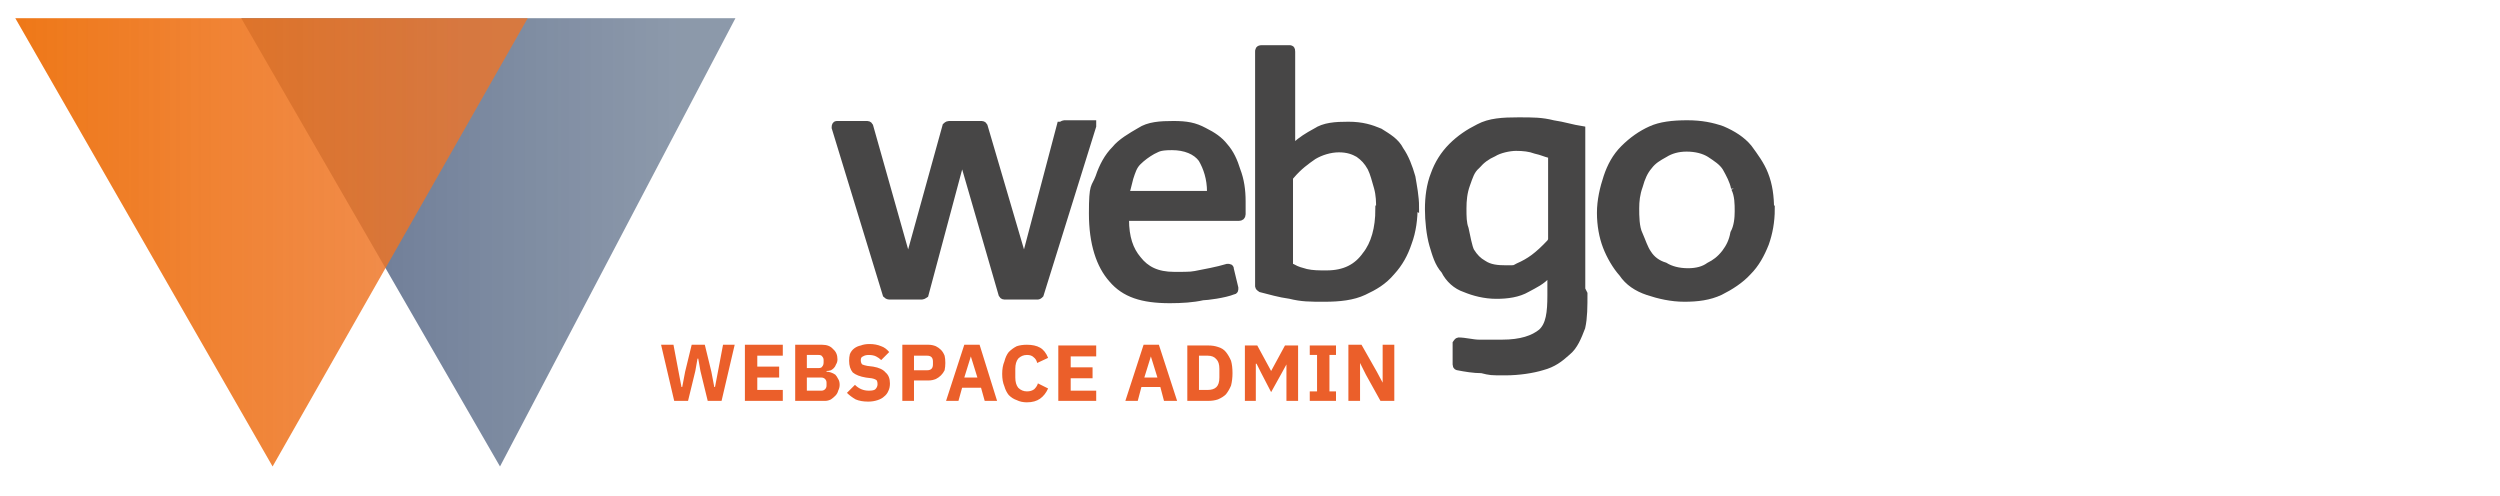
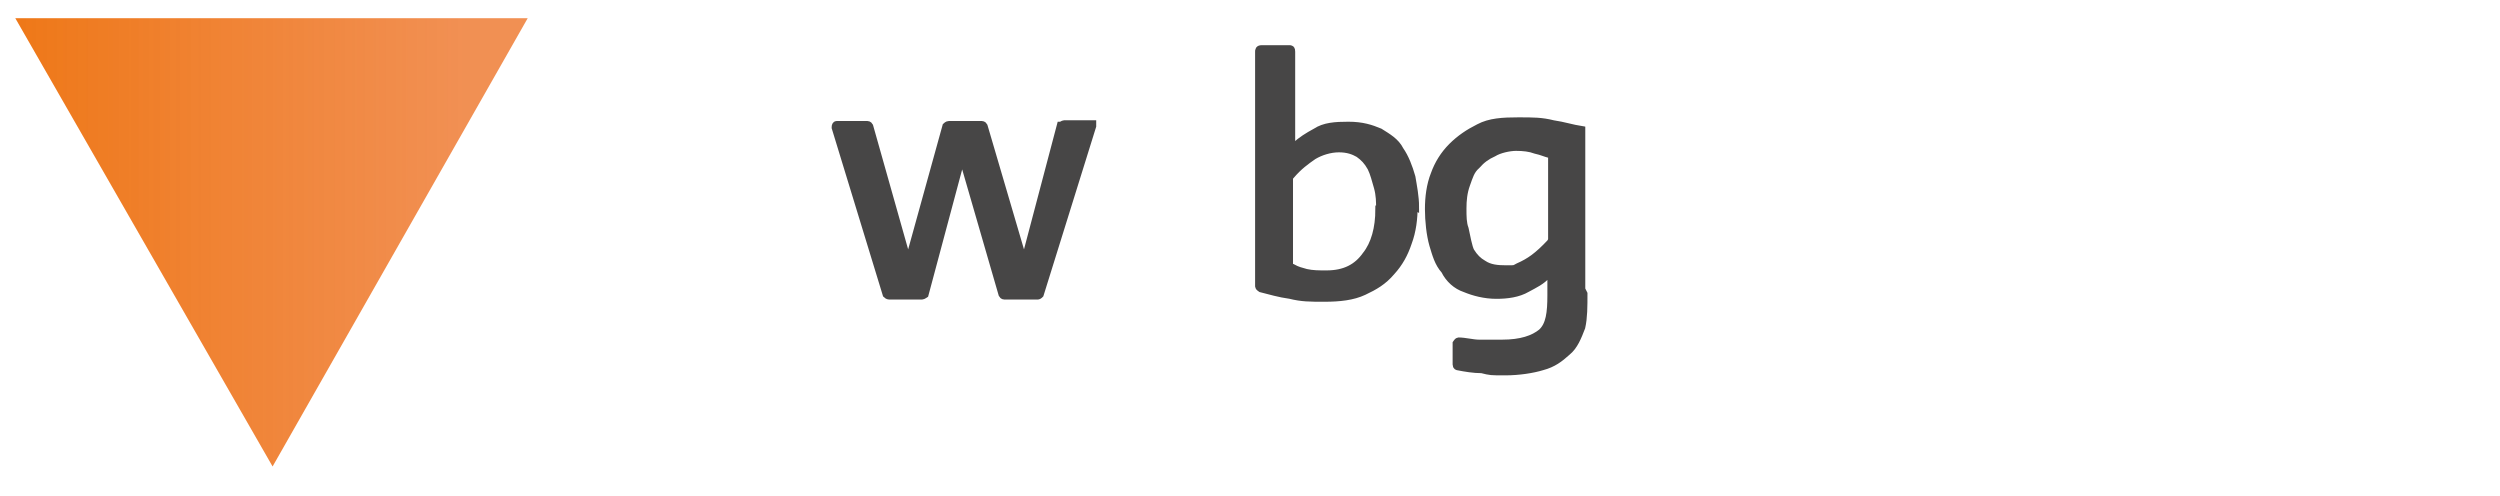
<svg xmlns="http://www.w3.org/2000/svg" version="1.2" viewBox="0 0 343 68" width="343" height="68">
  <title>webgo-wwa-logo-updated-svg</title>
  <defs>
    <linearGradient id="g1" x2="1" gradientUnits="userSpaceOnUse" gradientTransform="matrix(69.481,0,0,63.108,23.386,33.311)">
      <stop offset="0" stop-color="#1e3461" stop-opacity=".8" />
      <stop offset="1" stop-color="#2a4263" stop-opacity=".6" />
    </linearGradient>
    <linearGradient id="g2" x2="1" gradientUnits="userSpaceOnUse" gradientTransform="matrix(72.163,0,0,63.158,-8.551,33.311)">
      <stop offset="0" stop-color="#ee740d" stop-opacity="1" />
      <stop offset="1" stop-color="#ee7428" stop-opacity=".8" />
    </linearGradient>
  </defs>
  <style>
		.s0 { opacity: .9;fill: url(#g1) } 
		.s1 { fill: url(#g2) } 
		.s2 { fill: #474646;stroke: #474646;stroke-miterlimit:10 } 
		.s3 { fill: #eb5f2a } 
	</style>
  <g id="Layer">
    <g id="Ebene_1">
      <g id="webgo_logo">
        <g id="Logo">
-           <path id="Layer" class="s0" d="m33.1 2.5l35.5 61.5 32.3-61.5h-67.8z" />
          <path id="Layer" class="s1" d="m37.4 64l35-61.5h-70.3l35.3 61.5z" />
        </g>
        <g id="Wörter">
          <g id="webgo">
            <path id="Layer" class="s2" d="m145.6 17.2c0 0 0.3-0.2 0.4-0.2h3.9v0.3l-7.2 23.1c0 0-0.2 0.2-0.3 0.2h-4.6c0 0-0.2 0-0.3-0.2l-5.3-18.3c0-0.2-0.3-0.2-0.4 0l-4.9 18.3c0 0-0.3 0.2-0.4 0.2h-4.5c0 0-0.2 0-0.4-0.2l-7-22.9q0-0.4 0.2-0.4h4.2c0 0 0.2 0 0.3 0.2l5 17.7c0 0.4 0.5 0.4 0.6 0l4.9-17.7c0 0 0.2-0.2 0.4-0.2h4.5c0 0 0.2 0 0.3 0.2l5.2 17.7c0 0.4 0.6 0.4 0.6 0l4.7-17.8z" />
-             <path id="Layer" fill-rule="evenodd" class="s2" d="m170.4 29.4c0 0.3-0.2 0.4-0.4 0.4h-15.2c-0.3 0-0.4 0.2-0.4 0.3 0 2.5 0.6 4.2 1.7 5.5 1.1 1.4 2.6 2.2 5 2.2 2.5 0 2.3 0 3.8-0.3 0 0 2.2-0.4 3.5-0.8 0.3 0 0.4 0 0.4 0.3l0.6 2.5c0 0.3 0 0.4-0.2 0.4-1.2 0.5-3.7 0.8-4.2 0.8-1.3 0.3-2.9 0.4-4.5 0.4-3.8 0-6.2-0.8-7.9-2.8-1.7-1.9-2.7-4.9-2.7-9 0-4.2 0.3-3.4 0.9-5 0.5-1.5 1.2-2.8 2.2-3.8 0.8-1 2.2-1.8 3.4-2.5 1.2-0.8 2.8-0.9 4.6-0.9 1.8 0 2.9 0.2 4.2 0.9 1.2 0.6 2.1 1.2 2.8 2.1 0.8 0.9 1.3 2 1.7 3.3 0.5 1.3 0.7 2.7 0.7 4.2zm-4.6-2.7c0.2 0 0.3 0 0.3-0.4 0-1.8-0.5-3.3-1.2-4.5-0.8-1.1-2.3-1.7-4.1-1.7-1.9 0-2 0.3-2.7 0.6-0.7 0.4-1.4 0.9-2 1.5-0.6 0.6-0.8 1.3-1.1 2.2-0.2 0.7-0.3 1.3-0.5 1.9 0 0.3 0 0.4 0.4 0.4z" />
            <path id="Layer" fill-rule="evenodd" class="s2" d="m194 28.3c0 1.7-0.2 3.4-0.8 5-0.5 1.5-1.2 2.8-2.3 4-1.1 1.3-2.3 2-3.8 2.7-1.5 0.7-3.3 0.9-5.4 0.9-2 0-3.1 0-4.7-0.4-1.5-0.2-2.8-0.6-4-0.9 0 0-0.3-0.2-0.3-0.3v-32.2c0-0.2 0-0.4 0.4-0.4h3.8c0.2 0 0.3 0 0.3 0.4v12.7c0 0.2 0.4 0.3 0.5 0.2 0.9-0.8 1.7-1.3 2.8-1.9 1.2-0.8 2.7-0.9 4.5-0.9 1.9 0 3.1 0.4 4.3 0.9 1.1 0.7 2.2 1.3 2.8 2.5 0.7 1 1.2 2.3 1.6 3.7 0.2 1.2 0.5 2.7 0.5 4.1zm-4.7 0.4c0-1 0-1.9-0.3-3-0.3-1-0.5-1.9-0.9-2.7-0.5-0.9-1-1.4-1.7-1.9-0.7-0.4-1.5-0.7-2.7-0.7-1.2 0-2.5 0.4-3.5 1-1 0.7-2 1.4-3.1 2.7-0.2 0.2-0.2 0.3-0.2 0.6v11.6c0 0.2 0 0.3 0.4 0.4 0.7 0.4 1.2 0.5 1.9 0.7 0.9 0.2 1.7 0.2 2.8 0.2 2.5 0 4.2-0.9 5.4-2.6 1.2-1.5 1.8-3.7 1.8-6.3z" />
            <path id="Layer" fill-rule="evenodd" class="s2" d="m217.3 40.3c0 1.7 0 3.3-0.3 4.6-0.5 1.3-1 2.6-2 3.4-1 0.9-1.9 1.6-3.4 2-1.3 0.4-3.2 0.7-5.1 0.7-2 0-2 0-3.2-0.3-1.1 0-2.3-0.2-3.3-0.4 0 0-0.2 0-0.2-0.3v-2.9c0 0 0.2-0.3 0.3-0.3 0.9 0 2 0.3 2.8 0.3h3.2c2.6 0 4.3-0.6 5.4-1.5 1.1-1 1.3-2.7 1.3-5.1v-2.6c0-0.2-0.4-0.3-0.5-0.2-0.8 0.9-1.7 1.3-2.8 1.9-1.2 0.7-2.7 0.9-4.2 0.9-1.6 0-3.1-0.4-4.3-0.9-1.2-0.4-2.2-1.3-2.8-2.5-0.9-1-1.2-2.2-1.6-3.5-0.4-1.4-0.6-3.3-0.6-4.9 0-1.6 0.2-3.3 0.8-4.8 0.5-1.4 1.3-2.7 2.4-3.8 1.1-1.1 2.3-1.9 3.7-2.6 1.5-0.8 3.3-0.9 5.4-0.9 2.1 0 3.2 0 4.8 0.4 1.4 0.2 2.6 0.6 3.9 0.8 0 0 0 0 0 0.3v22h0.2zm-4.4-18.9c0 0 0 0-0.2-0.2-0.8-0.2-1.1-0.4-2-0.6-0.8-0.3-1.7-0.4-2.7-0.4-0.9 0-2.3 0.3-3.1 0.8-0.9 0.4-1.6 0.9-2.3 1.7-0.8 0.7-1 1.5-1.4 2.6-0.4 1.1-0.5 2.2-0.5 3.3 0 1.1 0 2 0.3 2.8 0.2 0.9 0.5 2.6 0.8 3.1 0.5 0.8 1 1.3 1.7 1.7 0.9 0.6 1.9 0.7 3.2 0.7 1.3 0 1 0 1.6-0.3 1.6-0.7 2.7-1.5 4.4-3.3 0.2-0.3 0.2-0.4 0.2-0.6z" />
-             <path id="Layer" fill-rule="evenodd" class="s2" d="m243 28.7c0 1.7-0.3 3.3-0.8 4.7-0.6 1.5-1.3 2.8-2.4 3.9-1 1.1-2.4 2-3.8 2.7-1.5 0.7-3.1 0.9-4.9 0.9-1.8 0-3.5-0.4-5-0.9-1.5-0.5-2.7-1.3-3.5-2.5-0.9-1-1.7-2.4-2.2-3.7-0.5-1.3-0.8-2.9-0.8-4.6 0-1.7 0.4-3.4 0.9-4.9 0.5-1.5 1.2-2.8 2.3-3.9q1.7-1.7 3.7-2.6c1.3-0.6 3-0.8 5-0.8 1.9 0 3.4 0.3 4.8 0.8 1.4 0.6 2.7 1.4 3.6 2.5 0.8 1.1 1.7 2.3 2.2 3.6 0.6 1.5 0.8 3.1 0.8 4.8zm-4.5 0.3q0 0.1 0 0.1 0 0.1 0 0.2zm-0.5-3.2c-0.2-1-0.7-1.9-1.2-2.8-0.5-0.8-1.3-1.3-2.2-1.9-0.8-0.5-1.9-0.8-3.2-0.8-1.2 0-2.2 0.3-3 0.8-0.9 0.5-1.6 0.9-2.2 1.7-0.6 0.7-1 1.6-1.3 2.7-0.4 1.1-0.5 2.1-0.5 3.1 0 1 0 2.6 0.5 3.6 0.4 0.9 0.7 1.9 1.2 2.6 0.5 0.8 1.3 1.4 2.3 1.7 0.8 0.5 1.9 0.8 3.2 0.8q1.8 0 2.9-0.8c0.8-0.4 1.5-0.9 2.2-1.8 0.6-0.8 1-1.6 1.2-2.7 0.5-0.9 0.6-2.1 0.6-3 0-1 0-2.2-0.5-3.2z" />
          </g>
          <g id="Layer">
-             <path id="WEBSPACE ADMIN" class="s3" aria-label="WEBSPACE ADMIN" d="m94.4 55h-1.9l-1.8-7.7h1.7l0.7 3.7 0.4 2.1h0.1l0.4-2.1 0.9-3.7h1.8l0.9 3.7 0.4 2.1h0.1l0.4-2.1 0.7-3.7h1.6l-1.8 7.7h-1.9l-1-4.1-0.3-1.7h-0.1l-0.3 1.7zm13 0h-5.2v-7.7h5.2v1.5h-3.5v1.5h3v1.5h-3v1.7h3.5zm1.7 0v-7.7h3.7q1 0 1.5 0.6 0.6 0.5 0.6 1.4 0 0.4-0.2 0.7-0.1 0.3-0.3 0.5-0.2 0.2-0.4 0.3-0.3 0.1-0.6 0.1v0.1q0.3 0 0.6 0.1 0.3 0.1 0.6 0.3 0.2 0.2 0.4 0.6 0.2 0.3 0.2 0.8 0 0.4-0.2 0.8-0.1 0.4-0.4 0.7-0.3 0.3-0.6 0.5-0.4 0.2-0.8 0.2zm1.6-3.2v1.8h2q0.3 0 0.5-0.2 0.2-0.2 0.2-0.5v-0.4q0-0.3-0.2-0.5-0.2-0.2-0.5-0.2zm0-3.1v1.8h1.6q0.4 0 0.5-0.2 0.2-0.2 0.2-0.6v-0.3q0-0.3-0.2-0.5-0.1-0.2-0.5-0.2zm8.4 6.4q-1 0-1.7-0.3-0.7-0.4-1.2-0.9l1.1-1.1q0.8 0.8 1.9 0.8 0.7 0 0.9-0.2 0.3-0.3 0.3-0.7 0-0.3-0.1-0.5-0.2-0.2-0.7-0.3l-0.8-0.1q-1.2-0.2-1.8-0.7-0.5-0.6-0.5-1.6 0-0.5 0.1-0.9 0.2-0.5 0.6-0.8 0.4-0.3 0.9-0.4 0.5-0.2 1.2-0.2 0.9 0 1.6 0.3 0.6 0.2 1.1 0.8l-1.1 1.1q-0.3-0.3-0.7-0.5-0.4-0.2-1-0.2-0.5 0-0.8 0.2-0.3 0.1-0.3 0.5 0 0.4 0.2 0.6 0.2 0.1 0.7 0.2l0.8 0.1q1.2 0.2 1.7 0.8 0.6 0.5 0.6 1.5 0 0.6-0.2 1-0.2 0.5-0.6 0.8-0.3 0.3-0.9 0.5-0.6 0.2-1.3 0.2zm6.3-0.1h-1.6v-7.7h3.6q0.5 0 1 0.2 0.4 0.2 0.7 0.5 0.3 0.3 0.5 0.8 0.1 0.4 0.1 1 0 0.5-0.1 1-0.2 0.4-0.5 0.7-0.3 0.3-0.7 0.5-0.5 0.2-1 0.2h-2zm0-6.2v2h1.8q0.4 0 0.6-0.2 0.2-0.2 0.2-0.6v-0.4q0-0.4-0.2-0.6-0.2-0.2-0.6-0.2zm11.4 6.2h-1.7l-0.5-1.8h-2.6l-0.5 1.8h-1.7l2.5-7.7h2.1zm-2.7-3.2l-0.9-2.9-0.9 2.9zm6.8 3.4q-0.8 0-1.4-0.3-0.6-0.2-1.1-0.7-0.4-0.5-0.6-1.2-0.3-0.7-0.3-1.7 0-1 0.3-1.7 0.2-0.8 0.6-1.3 0.5-0.5 1.1-0.8 0.6-0.2 1.4-0.2 1.1 0 1.8 0.4 0.7 0.4 1.1 1.4l-1.5 0.7q-0.1-0.5-0.5-0.8-0.3-0.3-0.9-0.3-0.7 0-1.2 0.5-0.4 0.5-0.4 1.4v1.2q0 0.9 0.4 1.4 0.5 0.5 1.2 0.5 0.6 0 1-0.3 0.4-0.4 0.5-0.8l1.4 0.7q-0.4 0.9-1.1 1.4-0.7 0.5-1.8 0.5zm9.5-0.2h-5.2v-7.6h5.2v1.5h-3.5v1.5h3v1.5h-3v1.7h3.5zm11.1 0h-1.8l-0.5-1.9h-2.6l-0.5 1.9h-1.7l2.5-7.7h2.1zm-2.7-3.2l-0.9-2.9-0.9 2.9zm4.1 3.2v-7.6h2.9q0.7 0 1.3 0.2 0.7 0.2 1.1 0.7 0.4 0.5 0.7 1.2 0.2 0.7 0.2 1.7 0 0.9-0.2 1.7-0.3 0.7-0.7 1.2-0.4 0.4-1.1 0.7-0.6 0.2-1.3 0.2zm1.6-1.5h1.2q0.8 0 1.2-0.4 0.4-0.4 0.4-1.3v-1.2q0-0.9-0.4-1.3-0.4-0.5-1.2-0.5h-1.2zm12 1.5v-5l-0.6 1.1-1.5 2.7-1.4-2.7-0.6-1.2h-0.1v5.1h-1.5v-7.6h1.7l1.9 3.5 1.9-3.5h1.8v7.6zm6.8 0h-3.6v-1.3h1v-5h-1v-1.3h3.6v1.3h-0.9v5h0.9zm6.1 0l-2-3.6-0.8-1.6v5.2h-1.6v-7.7h1.8l2.1 3.7 0.8 1.5v-5.2h1.6v7.7z" />
-           </g>
+             </g>
        </g>
      </g>
    </g>
  </g>
</svg>